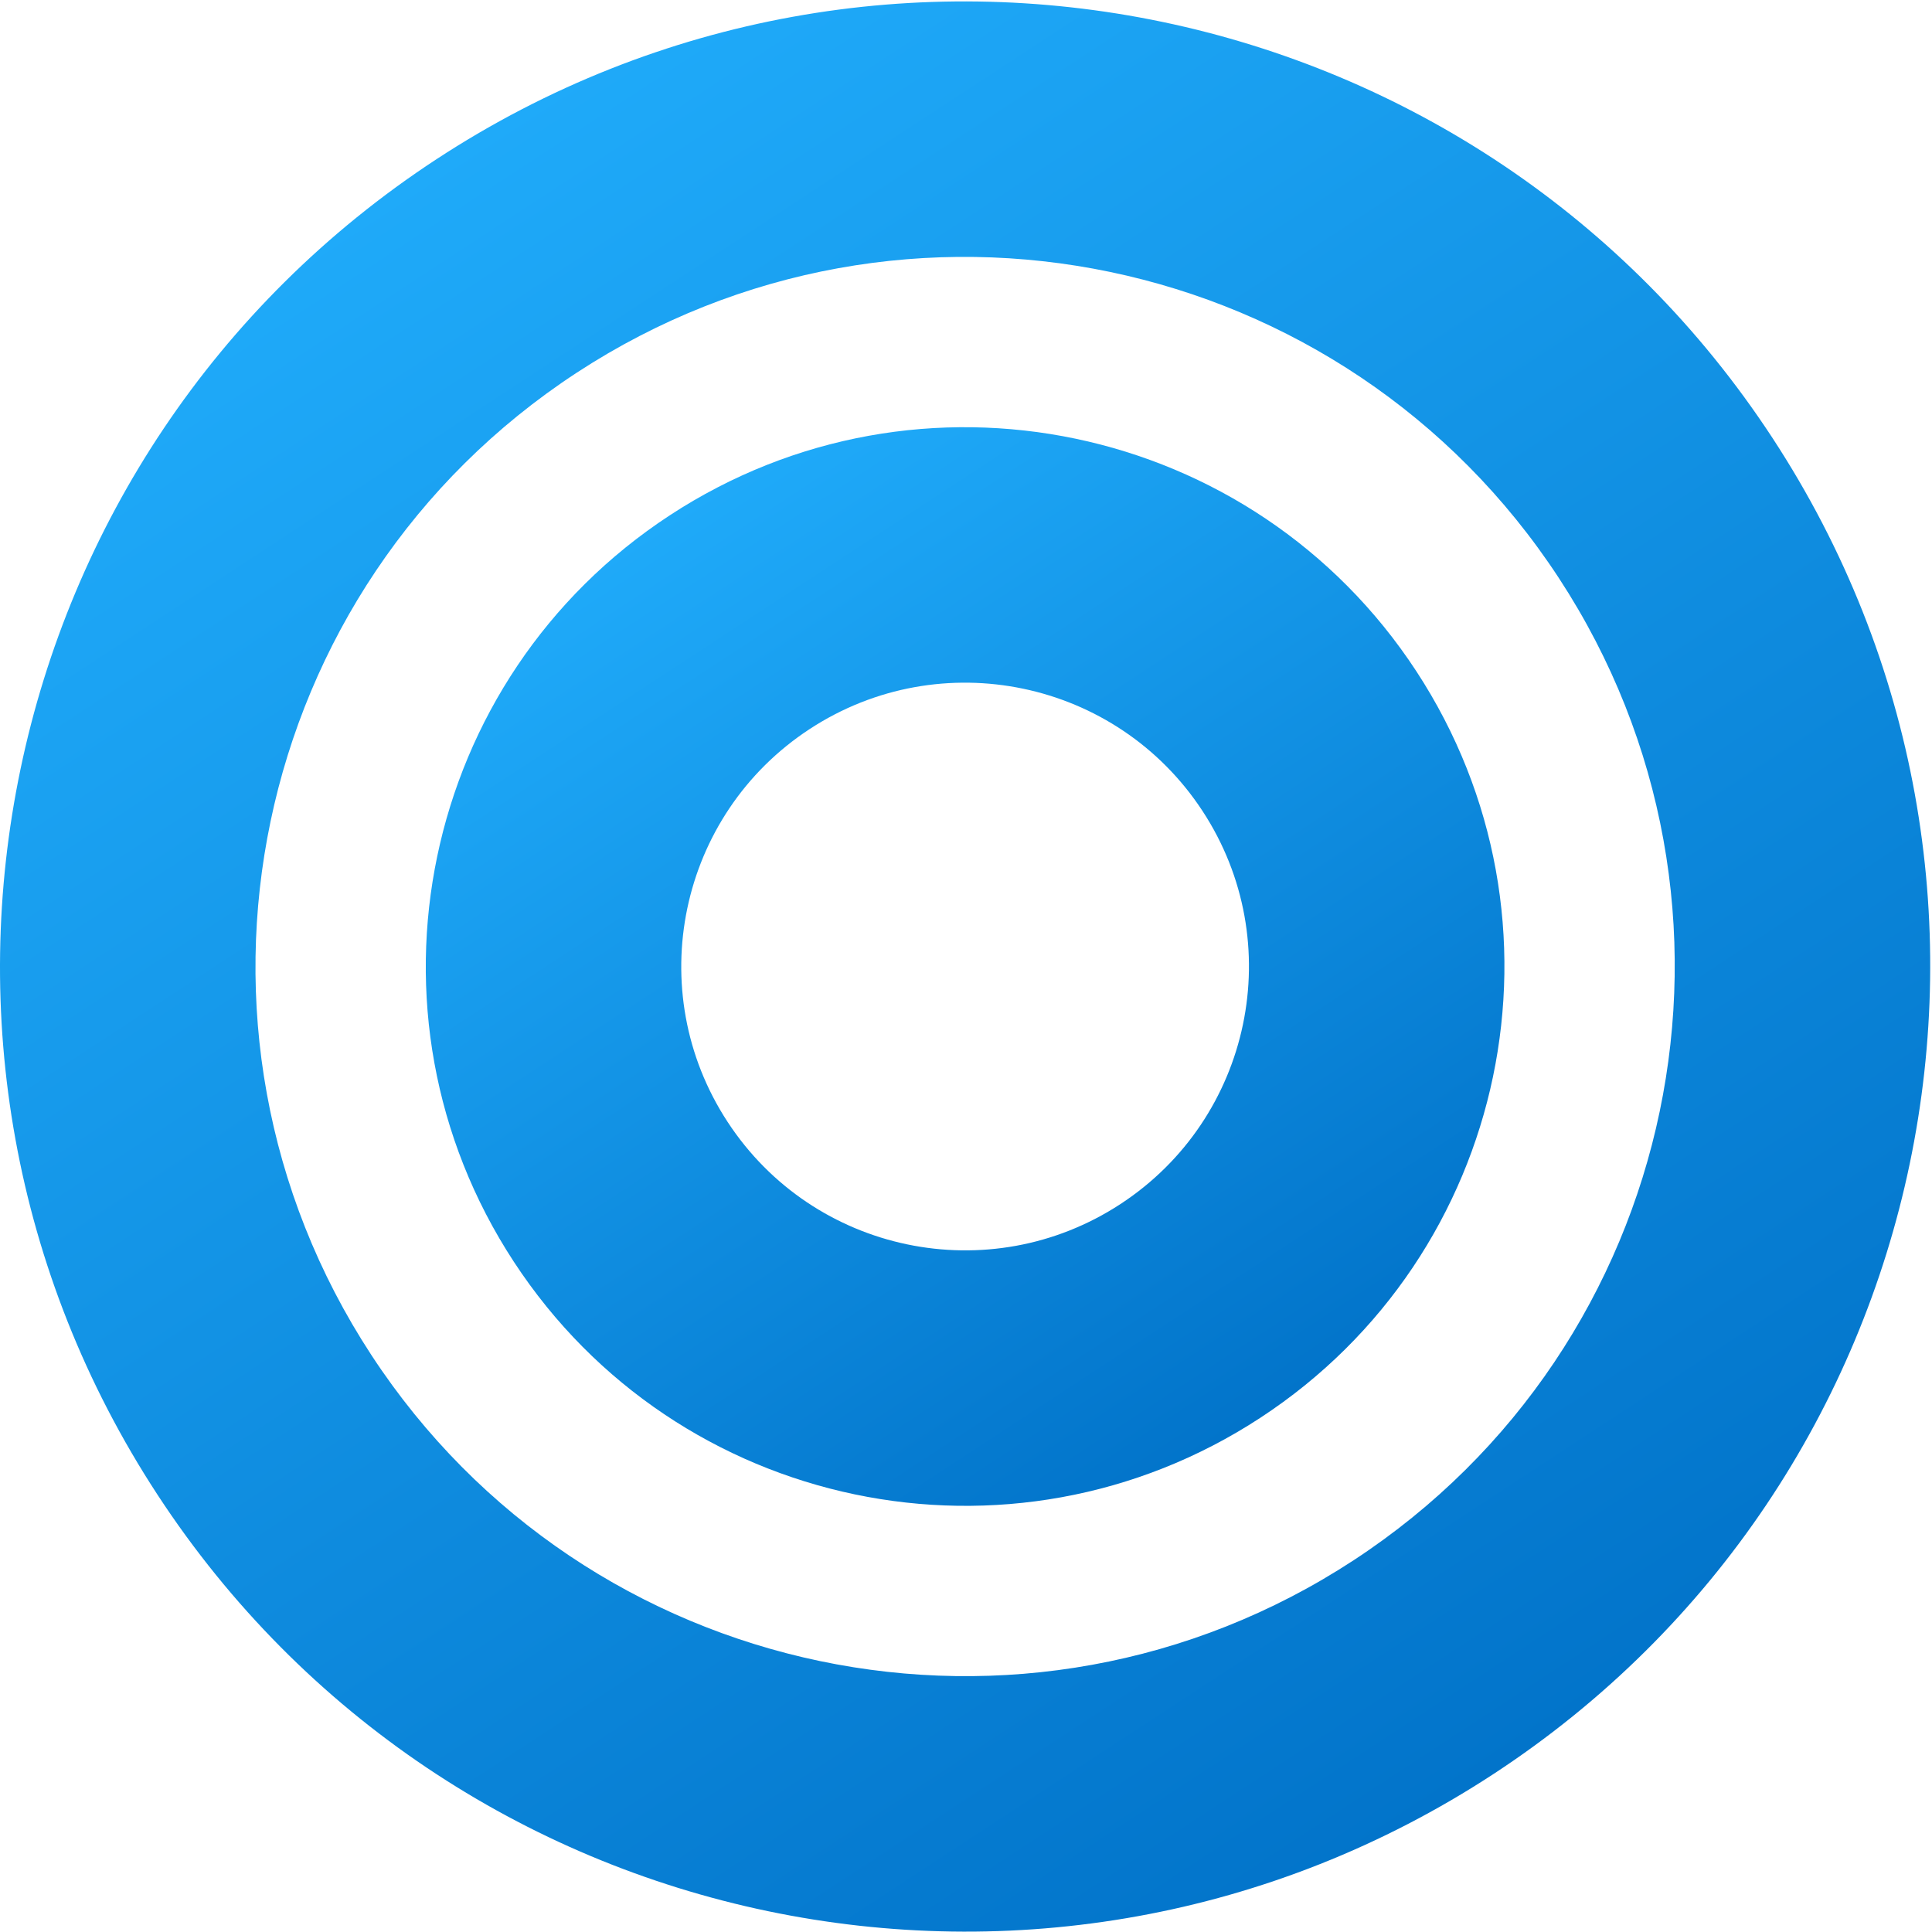
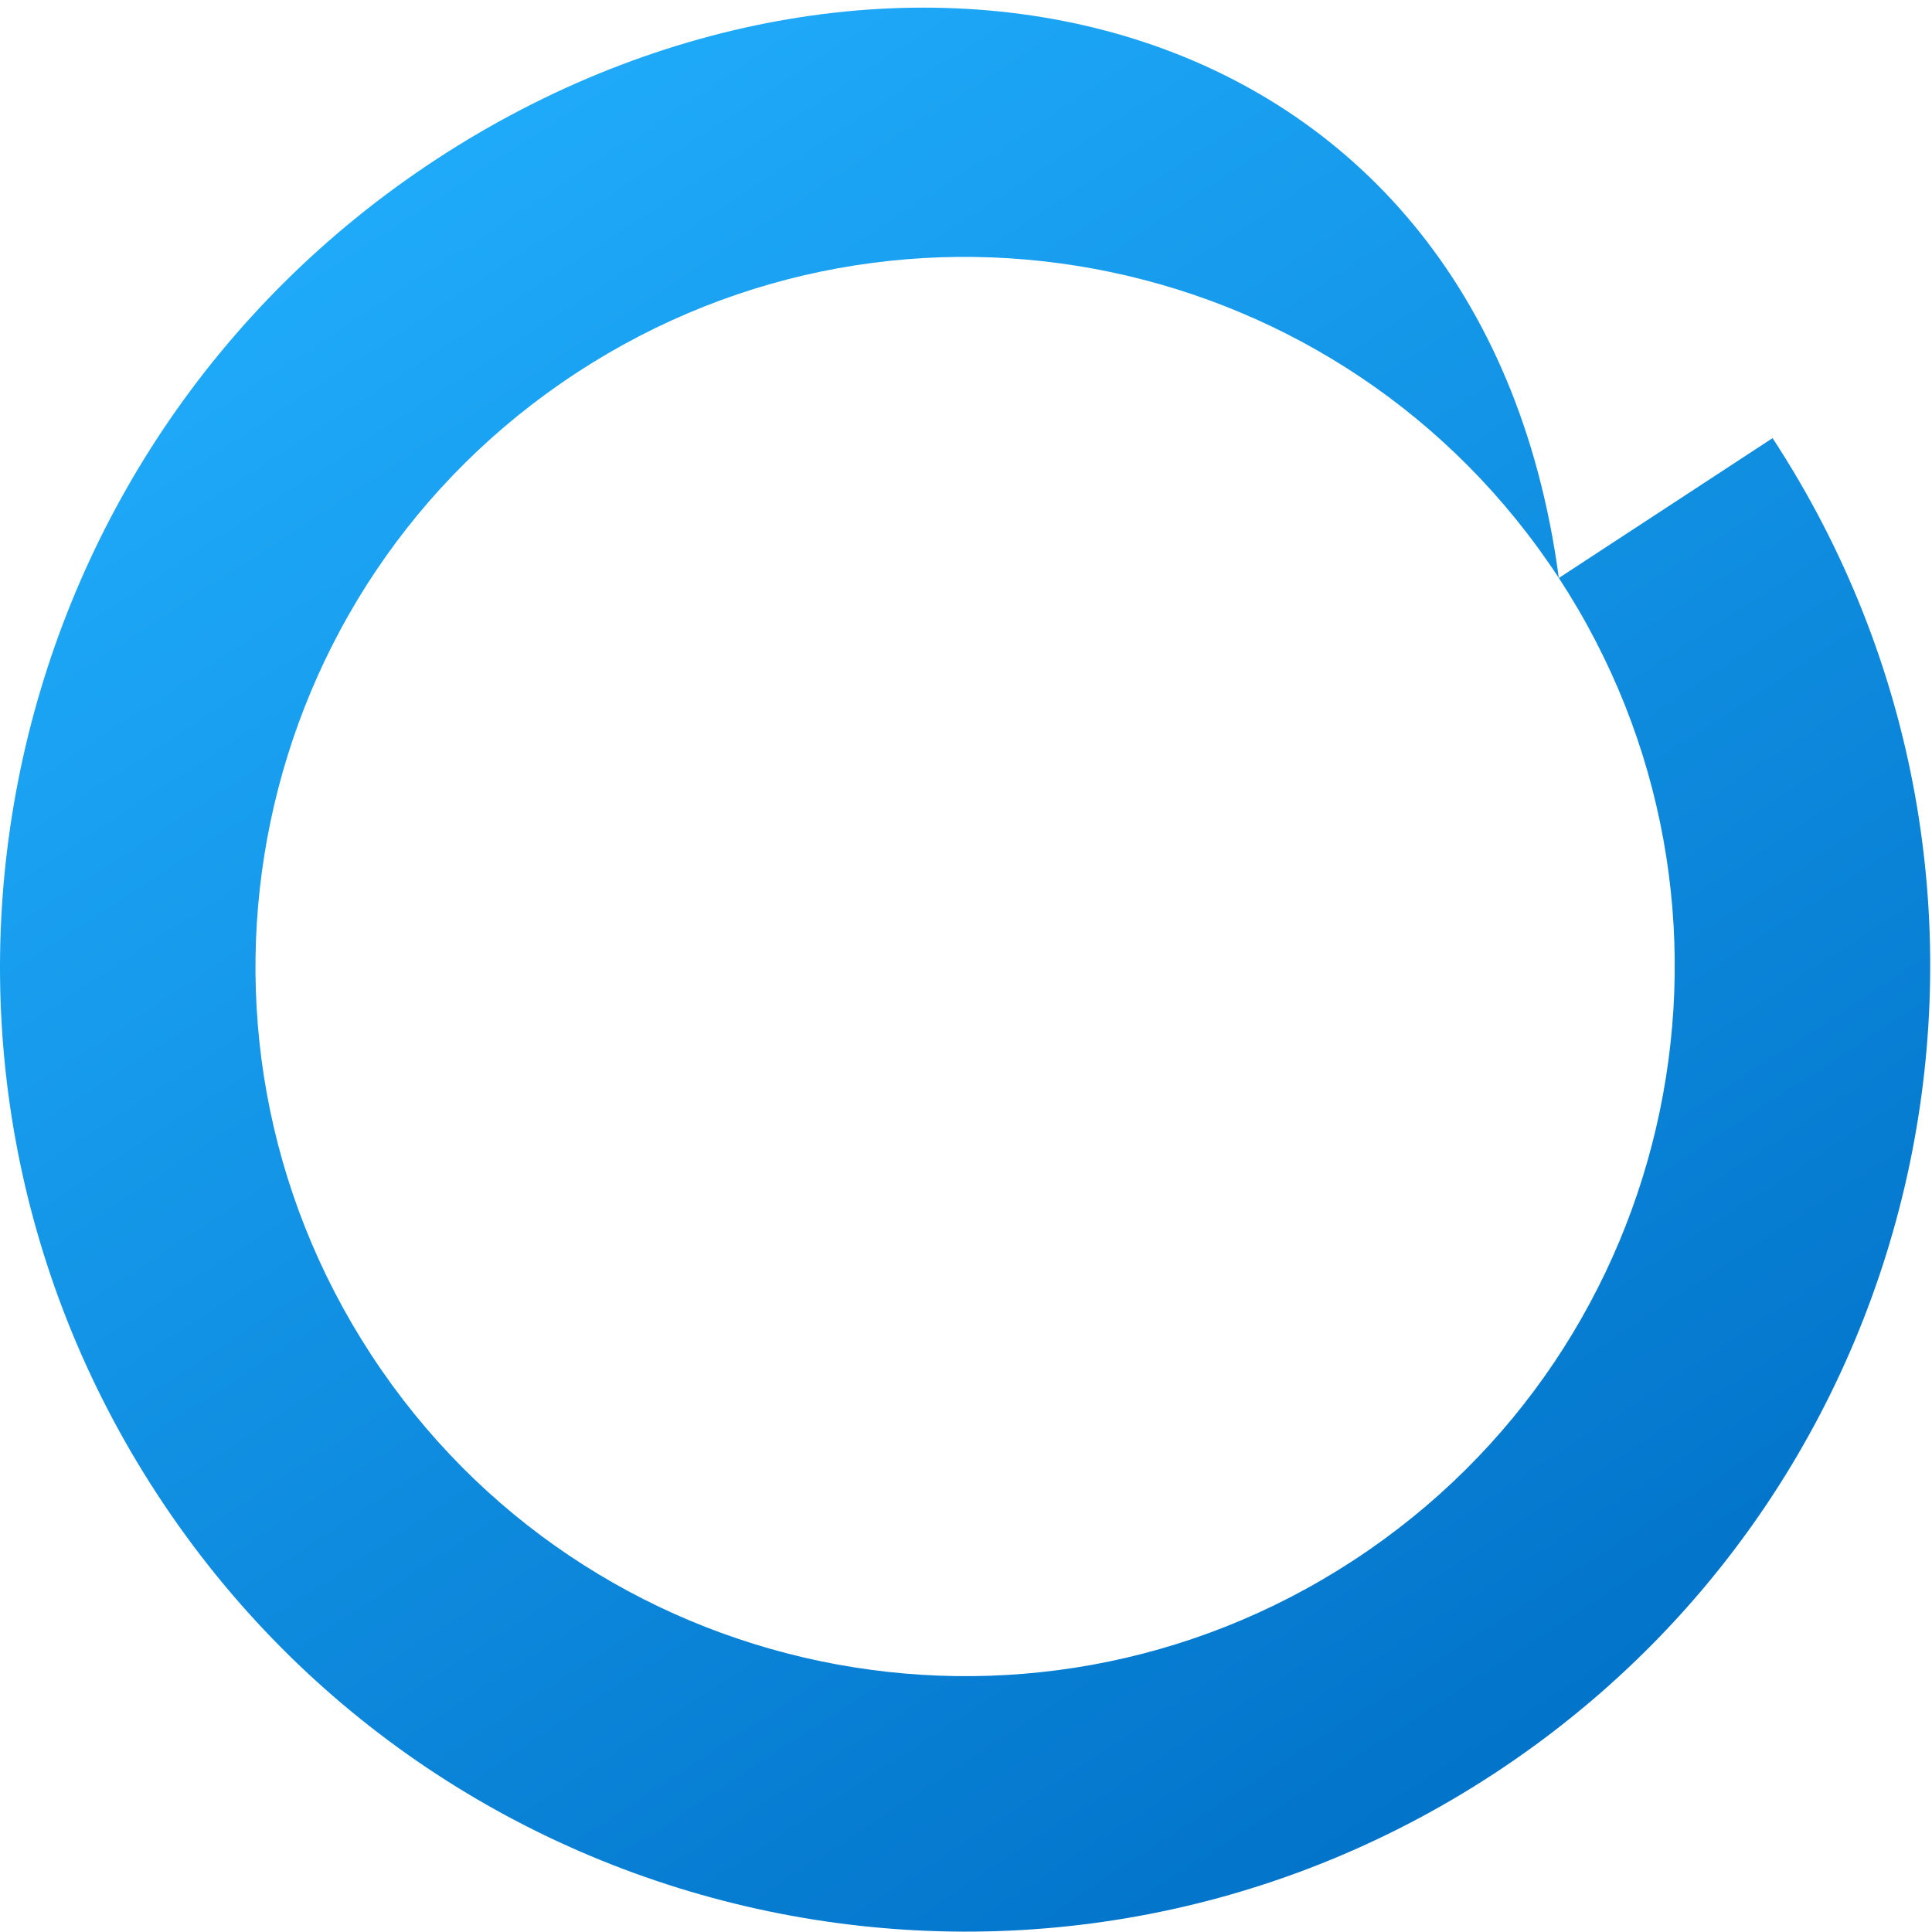
<svg xmlns="http://www.w3.org/2000/svg" width="961" height="961" viewBox="0 0 961 961" fill="none">
-   <path fill-rule="evenodd" clip-rule="evenodd" d="M598.187 403.458C555.493 338.215 467.994 319.936 402.752 362.629C337.51 405.323 319.23 492.822 361.924 558.064C404.617 623.306 492.116 641.585 557.358 598.892C622.6 556.199 640.88 468.7 598.187 403.458ZM704.505 333.885C623.388 209.925 457.139 175.194 333.179 256.311C209.219 337.428 174.488 503.676 255.605 627.637C336.723 751.597 502.971 786.328 626.931 705.211C750.891 624.093 785.622 457.845 704.505 333.885Z" fill="url(#paint0_linear_1302_12)" />
-   <path fill-rule="evenodd" clip-rule="evenodd" d="M775.383 287.504C668.65 124.398 449.903 78.7 286.797 185.433C123.692 292.166 77.993 510.914 184.726 674.019C291.46 837.125 510.207 882.823 673.312 776.09C836.418 669.357 882.117 450.609 775.383 287.504ZM881.702 217.931C736.545 -3.892 439.048 -66.043 217.224 79.115C-4.599 224.272 -66.749 521.768 78.408 743.592C223.565 965.415 521.062 1027.57 742.885 882.408C964.709 737.251 1026.86 439.755 881.702 217.931Z" fill="url(#paint1_linear_1302_12)" />
+   <path fill-rule="evenodd" clip-rule="evenodd" d="M775.383 287.504C668.65 124.398 449.903 78.7 286.797 185.433C123.692 292.166 77.993 510.914 184.726 674.019C291.46 837.125 510.207 882.823 673.312 776.09C836.418 669.357 882.117 450.609 775.383 287.504ZC736.545 -3.892 439.048 -66.043 217.224 79.115C-4.599 224.272 -66.749 521.768 78.408 743.592C223.565 965.415 521.062 1027.57 742.885 882.408C964.709 737.251 1026.86 439.755 881.702 217.931Z" fill="url(#paint1_linear_1302_12)" />
  <defs>
    <linearGradient id="paint0_linear_1302_12" x1="628.727" y1="704.036" x2="334.975" y2="255.136" gradientUnits="userSpaceOnUse">
      <stop stop-color="#0274CA" />
      <stop offset="1" stop-color="#1FAAF9" />
    </linearGradient>
    <linearGradient id="paint1_linear_1302_12" x1="746.098" y1="880.306" x2="220.438" y2="77.012" gradientUnits="userSpaceOnUse">
      <stop stop-color="#0274CA" />
      <stop offset="1" stop-color="#1FAAF9" />
    </linearGradient>
  </defs>
</svg>